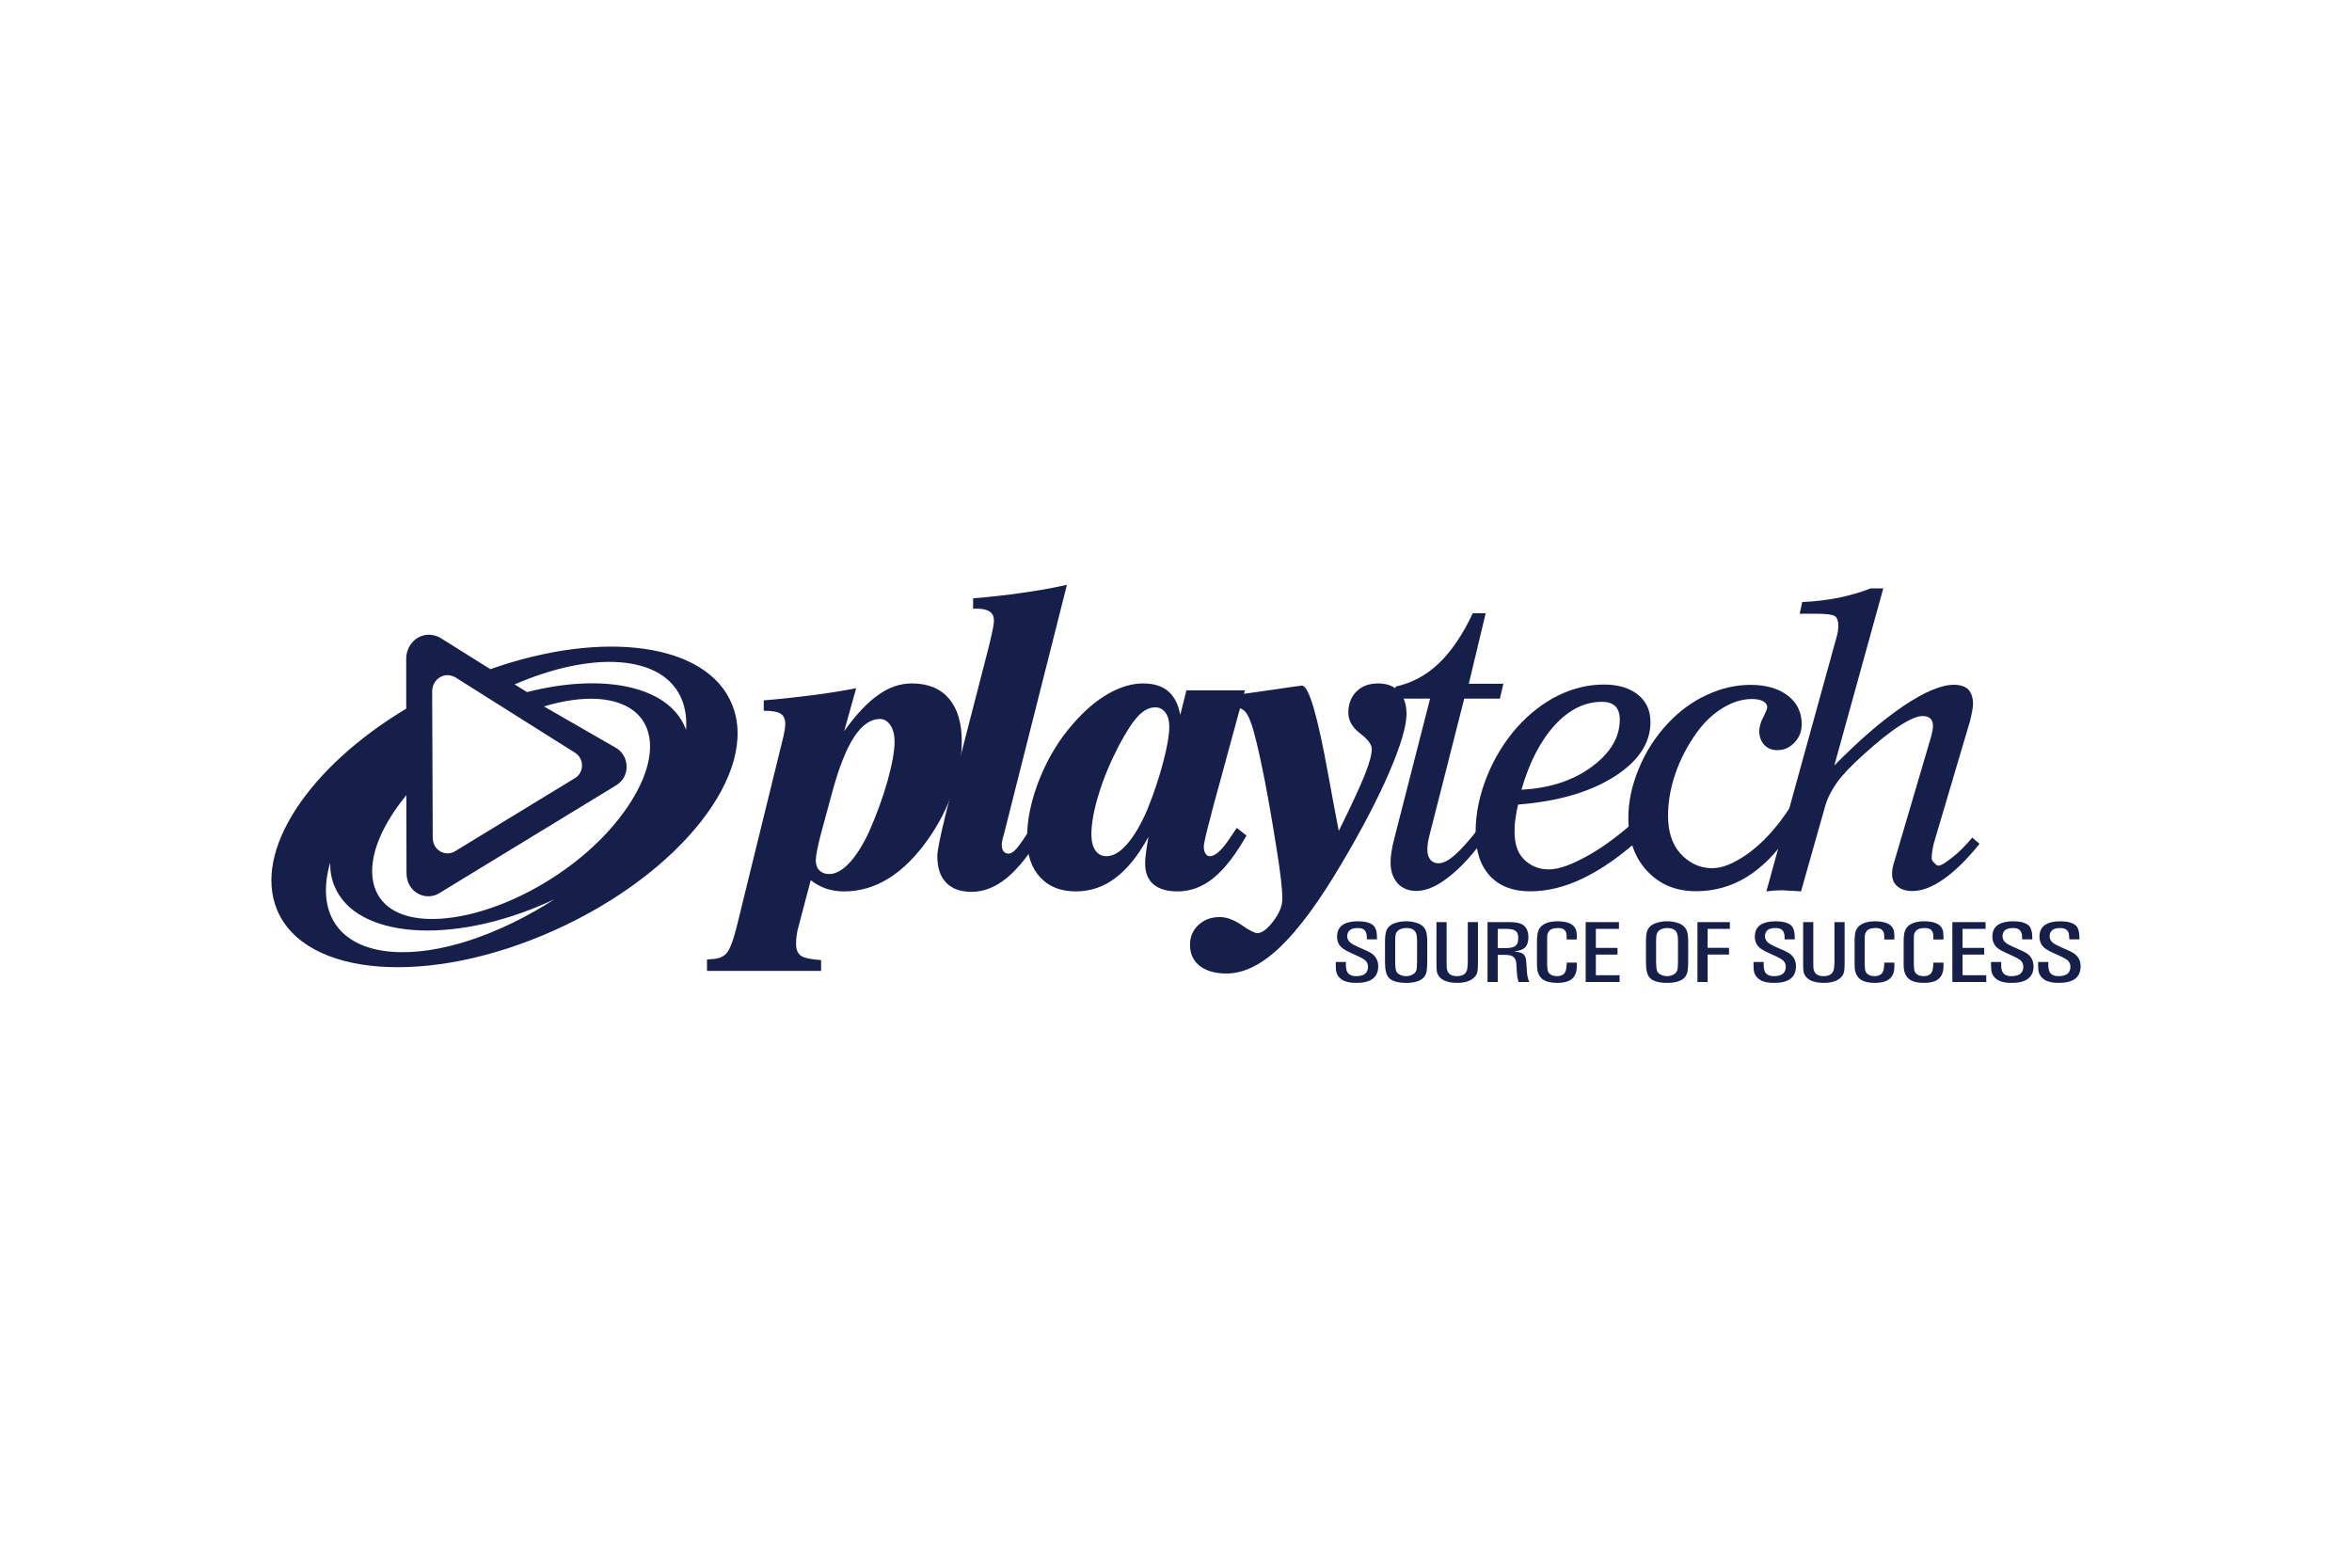
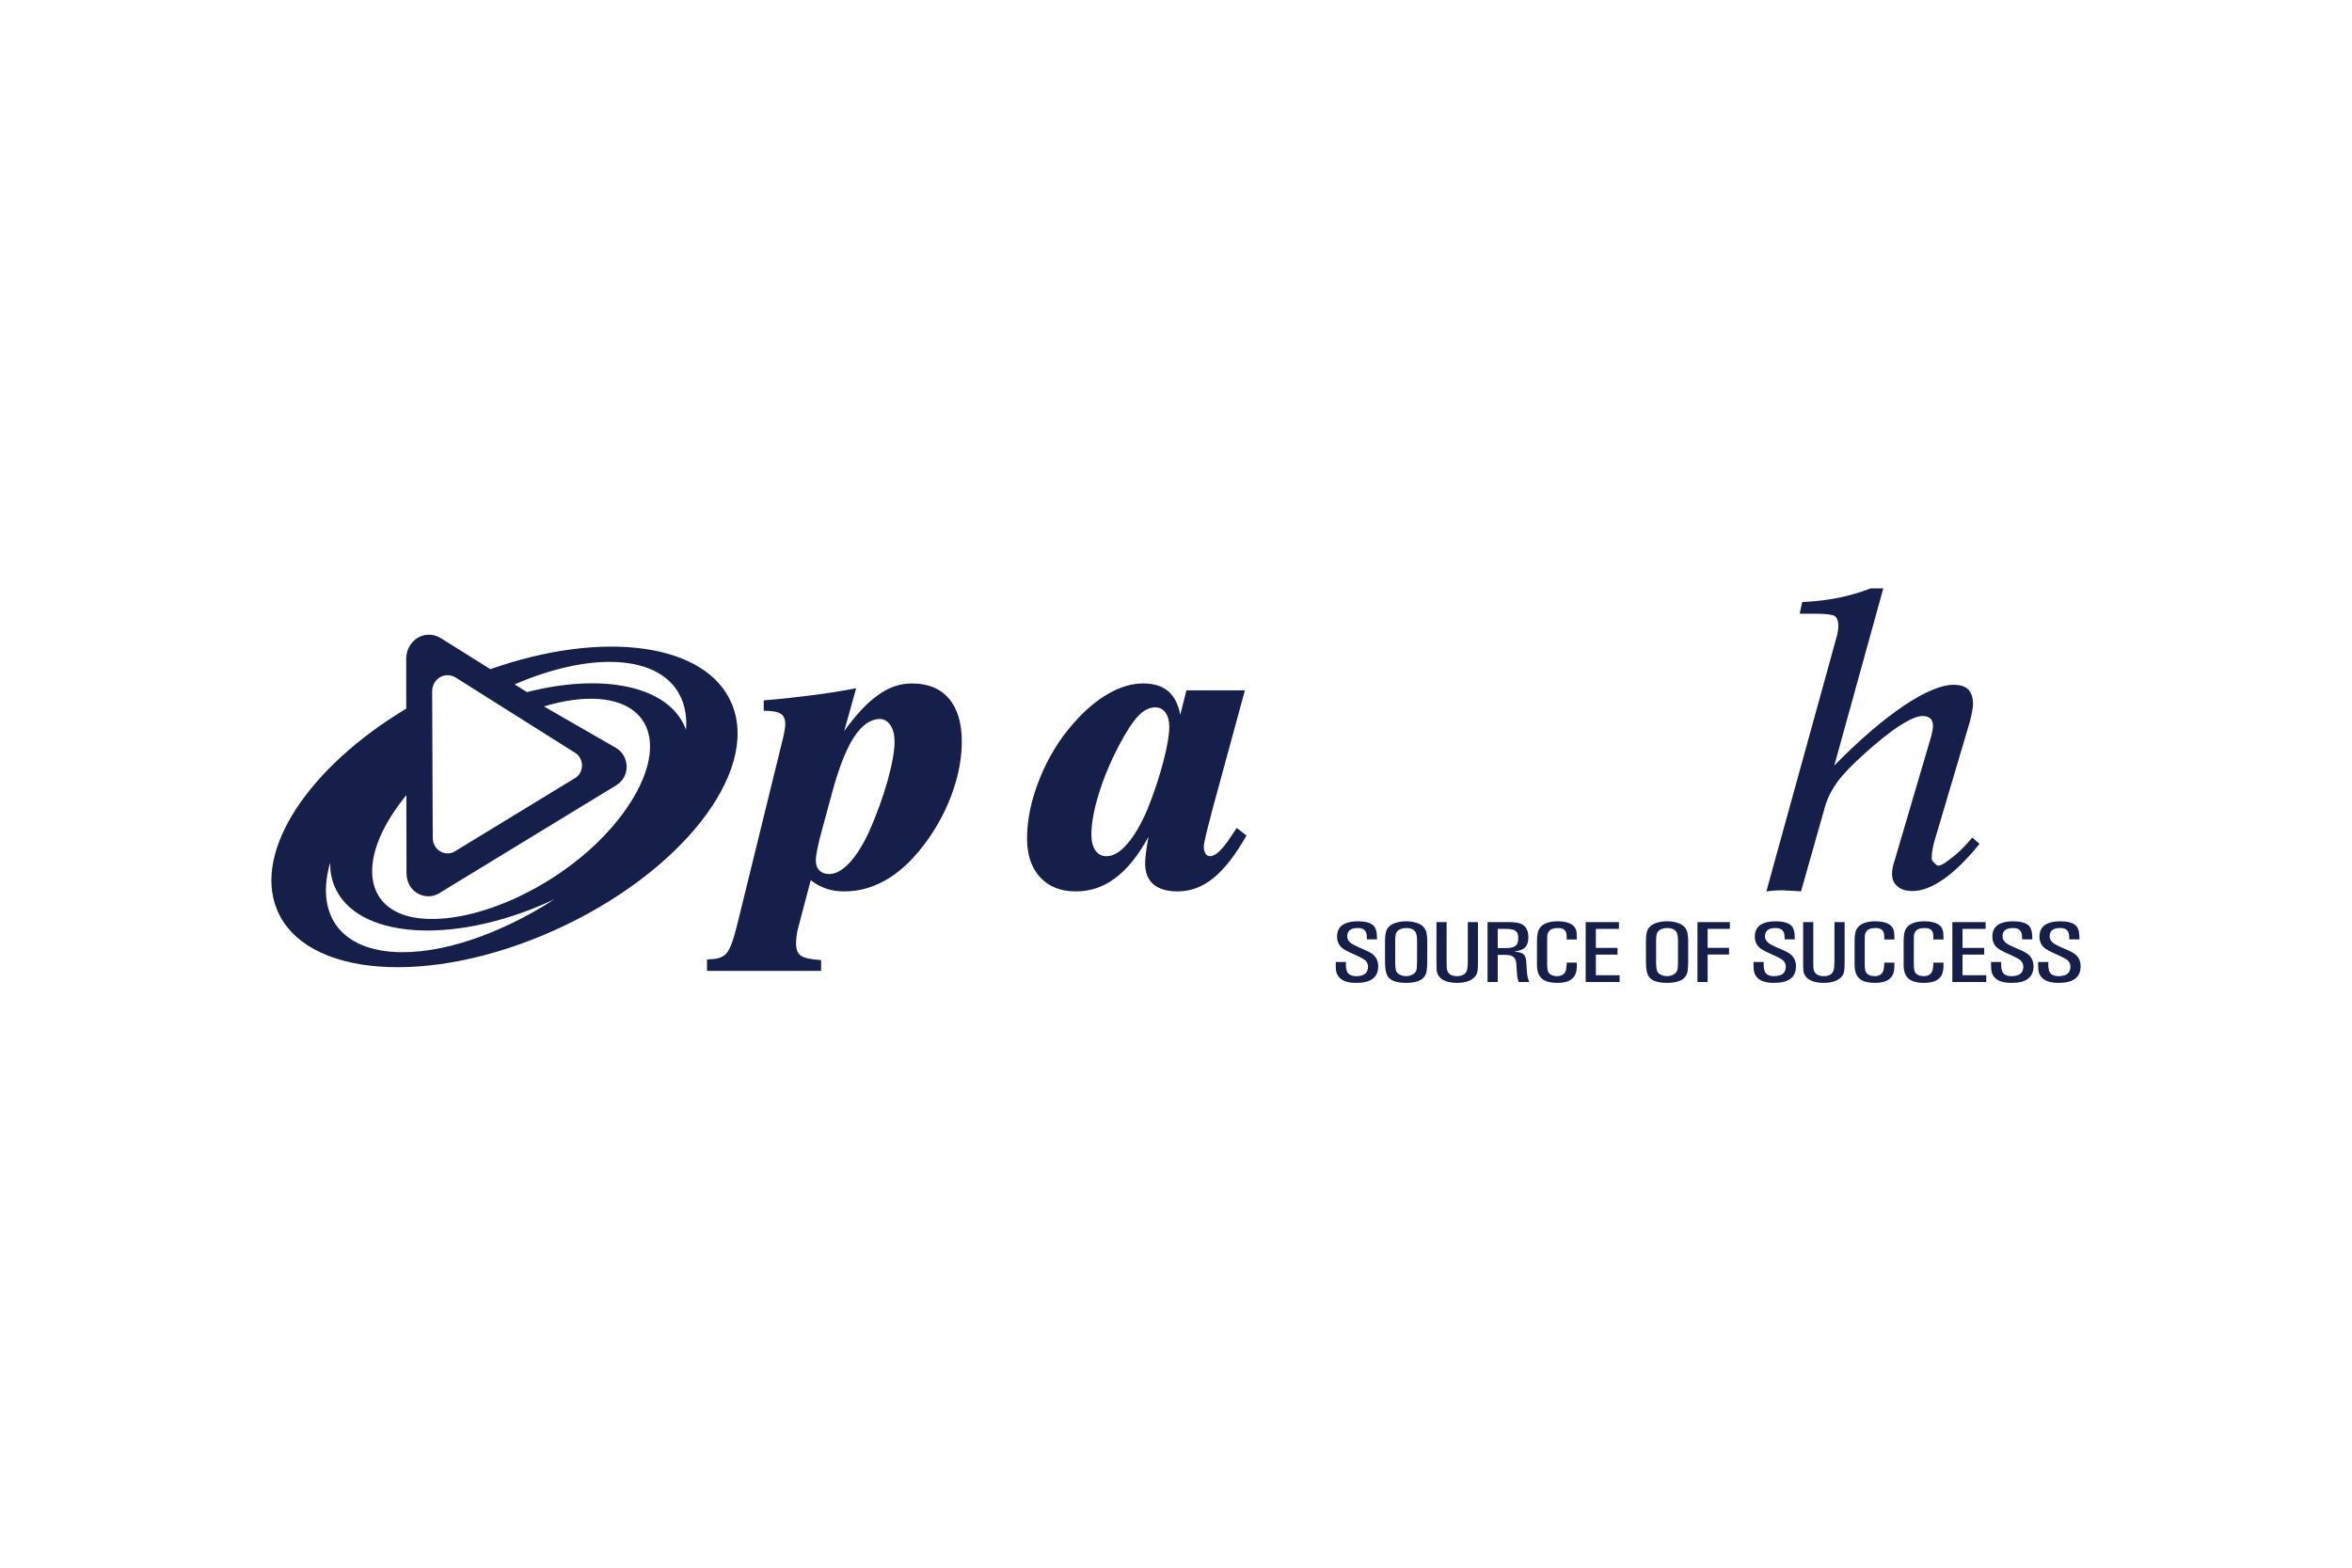
<svg xmlns="http://www.w3.org/2000/svg" width="1200" height="800" viewBox="0 0 1200 800" fill="none">
  <path d="M350.027 372.497C349.881 372.145 349.795 371.8 349.648 371.439C340.849 349.867 307.415 343.33 268.872 353.187L262.55 349.247C281.525 341.059 300.422 336.784 316.257 337.954C339.877 339.743 351.429 353.187 350.027 372.497ZM315.759 417.81C291.047 449.274 246.388 471.053 215.999 468.799C185.662 466.503 181.06 439.159 205.781 407.694C206.271 407.049 206.804 406.413 207.32 405.768L207.398 445.214C207.235 455.243 216.894 459.948 223.835 455.966L314.693 400.555C321.798 395.953 321.049 385.658 314.357 381.692L277.517 360.49C287.478 357.496 297.034 356.086 305.524 356.714C335.887 359.01 340.454 386.346 315.759 417.81ZM200.199 485.727C172.313 483.628 161.191 465.247 168.451 440.217C168.407 444.388 169.062 448.388 170.61 452.104C181.508 478.897 230.433 482.527 279.874 460.284C280.889 459.828 281.895 459.329 282.893 458.882C255.136 476.799 224.214 487.508 200.199 485.727ZM232.325 345.652L293.318 384.092C297.825 386.793 298.367 393.829 293.567 396.951L231.955 434.523C227.25 437.232 220.653 434.006 220.782 427.151L220.489 352.551C220.756 346.323 226.915 342.564 232.325 345.652ZM373.51 359.492C360.728 328.079 307.639 321.164 250.19 341.489L224.696 325.516C216.756 320.984 207.69 326.506 207.252 335.692L207.269 361.634C157.759 391.3 129.048 434.007 141.27 464.069C155.437 498.793 218.89 503.558 283.005 474.674C347.138 445.808 387.651 394.233 373.51 359.492ZM424.471 404.768L418.931 425.161C418.105 428.267 417.469 431.097 416.961 433.531C416.437 436.094 416.222 437.926 416.222 439.061C416.222 441.246 416.815 442.915 418.028 444.171C419.301 445.418 420.987 446.029 423.06 446.029C426.311 446.029 429.692 444.197 433.192 440.532C436.676 436.86 440.013 431.613 443.273 424.732C447.17 415.932 450.352 407.271 452.804 398.6C455.169 390.033 456.416 383.29 456.416 378.49C456.416 375.006 455.694 372.194 454.292 370.103C452.881 367.988 451.075 366.904 448.958 366.904C444.133 366.904 439.738 370.026 435.704 376.168C431.67 382.378 427.928 391.883 424.471 404.768ZM389.669 357.391C398.279 356.711 406.433 355.808 414.26 354.802C422.053 353.795 429.562 352.625 436.813 351.206L430.715 373.071C436.805 364.616 442.611 358.406 448.176 354.586C453.638 350.638 459.315 348.763 465.284 348.763C473.404 348.763 479.709 351.327 484.087 356.436C488.534 361.597 490.71 368.925 490.71 378.404C490.71 386.403 489.222 394.85 486.186 403.666C483.132 412.5 478.84 420.706 473.481 428.327C467.177 437.186 460.528 443.827 453.414 448.222C446.266 452.652 438.74 454.888 430.715 454.888C427.421 454.888 424.35 454.432 421.434 453.443C418.578 452.419 415.989 451.035 413.641 449.16L407.396 472.865C406.966 474.284 406.631 475.807 406.467 477.295C406.226 478.749 406.166 480.219 406.166 481.69C406.166 484.538 406.983 486.602 408.669 487.754C410.364 488.899 413.787 489.604 418.931 489.931V495.47H360.716V489.69C360.913 489.69 361.198 489.663 361.567 489.595C361.955 489.5 362.255 489.465 362.402 489.465C366.023 489.465 368.715 488.536 370.522 486.635C372.345 484.743 374.194 479.814 376.147 471.781L399.319 377.397C399.724 375.892 400.033 374.352 400.283 372.89C400.514 371.479 400.653 370.318 400.653 369.544C400.653 366.946 399.87 365.209 398.356 364.254C396.791 363.187 393.892 362.705 389.669 362.705L389.669 357.391Z" fill="#161F49" />
-   <path d="M496.486 305.329C504.876 304.65 513.244 303.715 521.577 302.525C529.593 301.381 537.214 300.056 544.362 298.431L512.39 424.984C512.129 425.856 511.888 426.733 511.668 427.616C511.246 429.251 511.091 430.3 511.091 430.859C511.091 432.347 511.367 433.534 511.952 434.351C512.571 435.203 513.44 435.615 514.567 435.615C515.719 435.615 517.018 434.824 518.515 433.198C519.994 431.607 522.867 427.418 527.142 420.632L532.243 424.503C525.826 435.246 519.642 443.056 513.827 447.89C508.012 452.715 501.974 455.115 495.66 455.115C490.095 455.115 485.743 453.575 482.741 450.436C479.705 447.296 478.217 442.772 478.217 436.932C478.217 434.059 479.774 426.438 482.845 414.086L483.154 412.839L504.374 330.471C504.564 329.714 504.83 328.587 505.174 327.108C506.524 321.689 507.118 318.197 507.118 316.692C507.118 314.619 506.421 313.114 504.976 312.107C503.565 311.135 501.363 310.611 498.31 310.611H496.486V305.329Z" fill="#161F49" />
  <path d="M596.579 370.869C596.579 367.841 595.943 365.441 594.618 363.635C593.294 361.846 591.582 360.96 589.44 360.96C586.395 360.96 583.471 362.439 580.632 365.45C577.794 368.495 574.542 373.518 570.818 380.554C566.466 388.941 563.051 397.112 560.599 405.171C558.079 413.3 556.832 420.172 556.832 425.875C556.832 429.342 557.529 432.017 558.905 434.047C560.29 435.956 562.191 436.928 564.505 436.928C567.936 436.928 571.437 434.89 575.067 430.718C578.688 426.572 582.112 420.723 585.354 413.197C588.761 404.81 591.444 396.63 593.5 388.837C595.539 380.984 596.579 375.006 596.579 370.869ZM635.148 352.298L618.092 414.9V415.124C615.494 424.766 614.187 430.375 614.187 431.983C614.187 433.471 614.445 434.658 615.047 435.587C615.606 436.524 616.337 436.929 617.317 436.929C620.078 436.929 623.683 433.609 628.009 426.942C629.316 425.041 630.323 423.536 631.011 422.487L635.965 426.392C630.4 436.163 624.852 443.388 619.193 447.99C613.533 452.609 607.417 454.889 600.906 454.889C595.478 454.889 591.332 453.684 588.537 451.302C585.656 448.833 584.253 445.324 584.253 440.636C584.253 439.243 584.356 437.445 584.658 435.338C584.907 433.196 585.354 430.426 585.948 427.046C580.796 436.464 575.179 443.474 569.115 447.999C563.077 452.609 556.325 454.889 548.884 454.889C541.195 454.889 535.148 452.497 530.701 447.698C526.236 442.846 524.009 436.266 524.009 427.889C524.009 418.246 526.116 408.097 530.443 397.362C534.709 386.765 540.446 377.278 547.68 369.132C553.383 362.586 559.283 357.554 565.425 354.028C571.609 350.501 577.518 348.764 583.204 348.764C588.64 348.764 592.855 350.088 595.995 352.712C599.125 355.378 601.181 359.429 602.171 364.822L605.31 352.299L635.148 352.298Z" fill="#161F49" />
-   <path d="M625.209 360.958V355.178C633.518 354.249 641.93 353.096 650.505 351.806C659.012 350.507 663.649 349.879 664.294 349.879C667.717 349.879 672.198 364.94 677.626 395.115C679.828 407.122 681.634 416.799 683.053 424.041C689.522 410.924 693.943 401.351 696.334 395.364C698.717 389.412 699.887 384.982 699.887 382.152C699.887 379.959 697.891 377.292 693.917 374.256C689.952 371.185 687.922 367.659 687.922 363.762C687.922 359.247 689.298 355.608 692.102 352.847C694.846 350.129 698.519 348.761 703.104 348.761C707.636 348.761 711.215 350.129 713.778 352.847C716.298 355.608 717.606 359.47 717.606 364.381C717.606 370.557 714.638 380.509 708.763 394.194C702.871 407.853 694.82 423.233 684.628 440.436C673.093 460.047 662.565 474.282 653.12 483.297C643.668 492.302 634.567 496.784 625.819 496.784C620.005 496.784 615.454 495.494 612.126 492.905C608.814 490.298 607.146 486.737 607.146 482.196C607.146 478.067 608.565 474.721 611.464 472.003C614.328 469.311 617.958 467.978 622.379 467.978C625.837 467.978 629.552 469.363 633.518 472.089C637.466 474.859 640.158 476.166 641.466 476.166C643.848 476.166 646.532 474.171 649.568 470.188C652.69 466.154 654.247 462.369 654.247 458.697C654.247 456.021 653.998 452.607 653.525 448.512C653.06 444.375 652.312 439.326 651.349 433.331C649.336 420.472 647.297 408.731 645.267 398.194C643.186 387.674 641.337 379.365 639.677 373.292C638.214 368.08 636.743 364.691 635.255 363.091C633.767 361.509 631.359 360.726 627.918 360.726H627.652C626.654 360.863 625.889 360.958 625.209 360.958Z" fill="#161F49" />
-   <path d="M758.226 426.584C751.801 435.641 745.487 442.591 739.337 447.391C733.247 452.242 727.682 454.651 722.624 454.651C718.547 454.651 715.365 453.3 713.017 450.694C710.668 448.027 709.473 444.458 709.473 439.985C709.473 438.411 709.636 436.665 709.946 434.704C710.229 432.725 710.685 430.532 711.296 428.218L729.635 356.516H710.324L712.122 350.349C720.422 348.534 727.76 344.577 734.168 338.453C740.541 332.303 746.33 323.814 751.414 312.941H758.002L749.384 348.938H767.025L765.245 356.516H747.061L729.454 425.776C729.05 427.35 728.74 428.726 728.525 430.025C728.379 431.289 728.241 432.45 728.241 433.431C728.241 435.736 728.74 437.473 729.781 438.712C730.736 439.942 732.189 440.536 733.953 440.536C736.258 440.536 738.967 439.194 742.176 436.381C745.375 433.629 749.427 429.104 754.286 422.868L758.226 426.584Z" fill="#161F49" />
-   <path d="M776.236 402.98C790.429 402.3 802.393 398.412 811.984 391.402C821.652 384.28 826.417 376.289 826.417 367.223C826.417 364.187 825.651 361.907 824.112 360.376C822.624 358.906 820.31 358.149 817.205 358.149C808.604 358.149 800.613 362.045 793.302 369.993C785.982 377.992 780.313 388.968 776.236 402.98ZM774.559 410.574C773.897 413.146 773.475 415.632 773.174 417.998C772.821 420.294 772.727 422.453 772.727 424.406C772.727 430.409 774.181 434.994 777.174 438.151C780.116 441.316 784.459 443.656 790.119 443.656C795.693 443.656 802.101 441.007 809.154 437.179C816.293 433.377 824.319 427.614 833.161 419.916L837.832 426.986C827.278 436.499 817.343 443.535 808.001 448.025C798.695 452.61 789.577 454.846 780.623 454.846C771.858 454.846 764.977 452.189 760.152 446.967C755.283 441.677 752.866 434.272 752.866 424.612C752.866 415.383 754.758 405.99 758.543 396.477C762.328 386.998 767.506 378.491 774.043 371.128C780.382 364.066 787.358 358.708 794.867 354.957C802.488 351.25 810.255 349.332 818.254 349.332C825.626 349.332 831.398 351.061 835.664 354.484C839.922 357.882 842.072 362.57 842.072 368.539C842.072 379.282 835.81 388.615 823.407 396.46C810.978 404.287 794.695 408.958 774.559 410.574Z" fill="#161F49" />
-   <path d="M913.233 412.048L912.957 425.621C906.274 435.401 899.031 442.695 891.144 447.563C883.256 452.388 874.646 454.788 865.322 454.788C855.112 454.788 846.769 451.374 840.361 444.458C833.978 437.654 830.796 428.588 830.796 417.329C830.796 409.054 832.602 400.616 836.215 392.006C839.785 383.362 844.808 375.689 851.216 368.868C857.073 362.701 863.645 357.884 870.931 354.581C878.147 351.218 885.527 349.489 893.131 349.489C901.104 349.489 907.435 351.347 912.157 354.985C916.871 358.633 919.236 363.475 919.236 369.582C919.236 373.204 918.032 376.343 915.555 378.923C913.112 381.53 910.222 382.803 906.842 382.803C904.081 382.803 901.853 381.934 900.141 380.102C898.438 378.296 897.587 375.956 897.587 373.031C897.587 370.993 898.249 368.662 899.651 365.944C901.002 363.269 901.655 361.6 901.655 360.929C901.655 359.673 900.993 358.667 899.574 357.884C898.163 357.102 896.305 356.714 893.888 356.714C888.977 356.714 884.005 358.211 878.878 361.308C873.795 364.456 869.348 368.687 865.529 374.064C860.876 380.583 857.28 387.525 854.76 394.853C852.274 402.165 851.044 409.269 851.044 416.305C851.044 424.253 853.039 430.61 857.074 435.246C861.151 439.891 866.621 443.039 873.546 443.039C879.007 443.039 884.375 440.484 889.647 437.078C894.955 433.611 903.736 426.713 913.233 412.048Z" fill="#161F49" />
  <path d="M901.2 454.906L937.317 324.052C937.532 323.252 937.661 322.444 937.756 321.566C937.893 320.766 937.929 319.932 937.929 319.261C937.929 316.93 937.336 315.33 936.209 314.427C935.065 313.627 931.788 313.188 926.438 313.188H918.215L919.488 307.219C925.733 306.969 931.95 306.242 938.084 305.043C943.795 303.839 949.266 302.29 954.332 300.269H960.861L935.865 390.654C948.664 377.605 960.456 367.507 971.182 360.23C981.883 353.082 990.432 349.452 996.806 349.452C1000.17 349.452 1002.6 350.252 1004.22 351.852C1005.79 353.504 1006.65 356.007 1006.65 359.37C1006.65 360.419 1006.47 361.666 1006.16 363.172C1005.88 364.728 1005.49 366.431 1005.03 368.264L986.785 429.833C986.435 431.131 986.15 432.446 985.934 433.772C985.684 435.152 985.557 436.551 985.555 437.953C985.555 438.744 985.934 439.432 986.587 440.069C987.241 440.671 988.041 441.746 988.901 441.746C990.682 441.746 993.185 439.785 996.307 437.359C999.455 434.934 1002.76 431.613 1006.25 427.416L1009.97 430.607C1003.69 438.4 997.632 444.404 991.826 448.489C985.994 452.618 980.609 454.7 975.707 454.7C972.498 454.7 969.97 453.909 968.12 452.36C966.236 450.777 965.342 448.678 965.342 445.935C965.342 444.972 965.42 443.93 965.634 442.821C965.825 441.72 966.185 440.524 966.623 439.208L985.366 375.532C985.71 374.138 985.934 373.072 986.054 372.349C986.166 371.652 986.2 370.956 986.2 370.371C986.2 368.745 985.762 367.506 984.816 366.629C983.921 365.821 982.614 365.399 980.893 365.399C978.227 365.399 974.287 367.059 969.101 370.431C963.871 373.794 957.91 378.602 951.046 384.821C944.913 390.326 940.38 395.014 937.533 398.893C934.686 402.781 932.605 406.806 931.314 410.987L918.885 454.906C917.466 454.691 912.443 454.527 910.98 454.433C909.527 454.33 911.651 454.33 910.146 454.33C908.624 454.33 907.101 454.33 905.63 454.433C904.202 454.528 902.722 454.691 901.2 454.906ZM686.688 490.901V492.604C686.68 493.481 686.774 494.281 687.015 495.047C687.531 497.111 689.209 498.143 692.073 498.143C693.139 498.143 694.103 497.997 694.972 497.696C696.924 497.102 697.913 495.632 697.974 493.335C697.957 491.761 697.32 490.531 696.047 489.671C695.135 489.077 694.06 488.501 692.813 487.908L689.037 486.196C687.54 485.534 686.293 484.854 685.304 484.149C683.222 482.695 682.173 480.622 682.173 477.904C682.2 474.928 683.377 472.829 685.674 471.582C687.394 470.645 689.733 470.163 692.735 470.137C696.382 470.137 699.023 470.825 700.631 472.21C701.913 473.319 702.558 475.504 702.558 478.756V479.366H697.371V478.635L697.269 477.053C696.951 474.679 695.411 473.517 692.659 473.578C689.166 473.578 687.403 474.98 687.36 477.775C687.36 479.556 688.461 481.009 690.637 482.127C692.005 482.841 693.527 483.538 695.231 484.261C696.951 484.966 698.344 485.646 699.411 486.29C701.914 487.822 703.17 490.109 703.17 493.197C703.118 498.763 699.428 501.567 692.082 501.567C688.934 501.611 686.509 501.077 684.814 500.01C682.827 498.737 681.752 496.948 681.58 494.574L681.512 492.122V490.901L686.688 490.901ZM706.636 480.44C706.653 477.928 706.894 476.096 707.333 474.926C708.038 473.085 709.56 471.761 711.917 470.995C713.62 470.419 715.453 470.135 717.422 470.135C719.357 470.135 721.189 470.419 722.918 470.995C725.241 471.761 726.755 473.086 727.469 474.926C727.908 476.07 728.157 477.928 728.191 480.44V490.684C728.191 492.525 728.089 494.133 727.881 495.466C727.305 499.5 723.865 501.548 717.568 501.565C713.001 501.565 709.939 500.627 708.382 498.726C707.195 497.307 706.61 494.615 706.636 490.684L706.636 480.44ZM711.831 490.65C711.848 493.222 712.038 494.907 712.39 495.656C712.743 496.412 713.422 497.032 714.386 497.479C715.375 497.918 716.381 498.141 717.422 498.141C718.36 498.141 719.272 497.968 720.132 497.582C721.783 496.929 722.686 495.759 722.85 494.082C722.935 493.127 722.979 491.992 722.996 490.65V480.414C723.03 478.195 722.772 476.629 722.256 475.735C721.439 474.29 719.813 473.559 717.422 473.576C716.485 473.576 715.616 473.712 714.799 474.032C713.104 474.608 712.158 475.804 711.96 477.584C711.848 478.392 711.814 479.339 711.831 480.414V490.65ZM732.888 470.574H738.066V490.968L738.117 493.66C738.298 496.628 740.027 498.125 743.295 498.142C746.572 498.142 748.37 496.748 748.68 493.944C748.799 492.964 748.86 491.974 748.877 490.968V470.574H754.064V491.295C754.047 492.989 753.986 494.297 753.883 495.234C753.72 496.654 753.152 497.841 752.155 498.795C750.262 500.645 747.364 501.548 743.458 501.565C739.407 501.548 736.483 500.653 734.702 498.847C733.705 497.815 733.145 496.619 733.017 495.234C732.931 494.409 732.887 493.11 732.887 491.295L732.888 470.574ZM767.583 470.574H770.68C771.876 470.574 772.976 470.686 773.974 470.849C777.802 471.46 779.737 473.894 779.797 478.186C779.797 480.44 779.29 482.126 778.283 483.321C777.303 484.431 775.385 485.179 772.572 485.584C774.327 485.757 775.591 486.005 776.365 486.366C777.475 486.917 778.171 487.811 778.447 489.024C778.627 489.824 778.731 490.779 778.782 491.854L779.007 495.45C779.092 496.817 779.238 497.892 779.437 498.675C779.549 499.234 779.798 500.051 780.202 501.127H774.801L774.276 499.174C774.13 498.623 774.035 497.918 773.992 497.067L773.785 494.323L773.612 491.459C773.37 489.274 772.313 487.949 770.446 487.519C769.664 487.356 768.726 487.27 767.737 487.27H764.15V501.127H758.946V470.574H767.583ZM764.151 474.015V483.82H767.859C768.968 483.82 769.897 483.752 770.731 483.63C772.314 483.381 773.415 482.744 774.026 481.712C774.422 481.032 774.611 479.906 774.611 478.323C774.611 476.628 774.034 475.441 772.873 474.788C772.03 474.289 770.474 474.031 768.151 474.014L764.151 474.015ZM799.314 478.633L799.287 477.214C799.158 474.77 797.713 473.558 794.926 473.575C792.449 473.584 790.841 474.229 790.092 475.502C789.68 476.112 789.456 476.749 789.413 477.377L789.369 479.888V491.948C789.386 494.132 789.601 495.543 789.997 496.162C790.857 497.478 792.336 498.141 794.444 498.141C797.188 498.124 798.753 496.825 799.097 494.236L799.312 492.266V491.216H804.499V492.283L804.455 494.192C804.282 496.472 803.517 498.218 802.106 499.44C801.255 500.188 800.24 500.704 799.087 501.005C797.711 501.383 796.223 501.564 794.597 501.564C793.26 501.591 791.925 501.469 790.615 501.203C786.34 500.403 784.198 497.556 784.172 492.636V480.465C784.164 479.131 784.233 477.91 784.422 476.766C784.612 475.372 785.075 474.203 785.815 473.291C787.466 471.226 790.434 470.169 794.709 470.134C800.687 470.168 803.913 472.069 804.368 475.82C804.454 476.542 804.498 477.342 804.498 478.228V479.415H799.311L799.314 478.633ZM809.026 470.574H825.996V474.015H814.212V483.7H825.265V487.14H814.212V497.677H826.323V501.127H809.026V470.574ZM839.774 480.44C839.783 477.928 840.006 476.096 840.462 474.926C841.15 473.085 842.682 471.761 845.038 470.995C846.741 470.419 848.574 470.135 850.543 470.135C852.478 470.135 854.319 470.419 856.057 470.995C858.362 471.761 859.885 473.086 860.607 474.926C861.046 476.07 861.286 477.928 861.321 480.44V490.684C861.321 492.525 861.218 494.133 861.029 495.466C860.418 499.5 857.003 501.548 850.69 501.565C846.113 501.565 843.052 500.627 841.512 498.726C840.325 497.307 839.749 494.615 839.774 490.684V480.44ZM844.952 490.65C844.979 493.222 845.167 494.907 845.529 495.656C845.881 496.412 846.544 497.032 847.516 497.479C848.496 497.918 849.511 498.141 850.543 498.141C851.498 498.141 852.393 497.968 853.27 497.582C854.896 496.929 855.799 495.759 855.962 494.082C856.058 493.127 856.109 491.992 856.118 490.65V480.414C856.153 478.195 855.904 476.629 855.387 475.735C854.561 474.29 852.936 473.559 850.545 473.576C849.607 473.576 848.747 473.712 847.93 474.032C846.235 474.608 845.289 475.804 845.1 477.584C844.98 478.392 844.936 479.339 844.953 480.414L844.952 490.65ZM882.587 470.574V474.015H871.242V483.674H882.158V487.106H871.242V501.127H866.046V470.574H882.587ZM899.844 490.901V492.604C899.818 493.481 899.913 494.281 900.154 495.047C900.67 497.111 902.365 498.143 905.203 498.143C906.27 498.143 907.242 497.997 908.119 497.696C910.054 497.102 911.052 495.632 911.121 493.335C911.104 491.761 910.476 490.531 909.194 489.671C908.283 489.077 907.199 488.501 905.951 487.908L902.176 486.196C900.687 485.534 899.44 484.854 898.425 484.149C896.37 482.695 895.32 480.622 895.32 477.904C895.364 474.928 896.516 472.829 898.829 471.582C900.532 470.645 902.889 470.163 905.874 470.137C909.521 470.137 912.153 470.825 913.788 472.21C915.069 473.319 915.697 475.504 915.697 478.756V479.366H910.519V478.635L910.416 477.053C910.09 474.679 908.559 473.517 905.798 473.578C902.288 473.578 900.55 474.98 900.499 477.775C900.499 479.556 901.609 481.009 903.785 482.127C905.136 482.841 906.675 483.538 908.378 484.261C910.09 484.966 911.492 485.646 912.567 486.29C915.053 487.822 916.317 490.109 916.317 493.197C916.256 498.763 912.567 501.567 905.23 501.567C902.073 501.611 899.648 501.077 897.962 500.01C895.966 498.737 894.891 496.948 894.736 494.574L894.65 492.122V490.901L899.844 490.901ZM919.972 470.574H925.15V490.968L925.194 493.66C925.374 496.628 927.12 498.125 930.372 498.142C933.649 498.142 935.447 496.748 935.765 493.944C935.868 492.955 935.929 491.962 935.946 490.968V470.574H941.141V491.295C941.124 492.989 941.063 494.297 940.943 495.234C940.807 496.654 940.229 497.841 939.24 498.795C937.33 500.645 934.423 501.548 930.536 501.565C926.484 501.548 923.551 500.653 921.762 498.847C920.781 497.815 920.222 496.619 920.093 495.234C920.015 494.409 919.974 493.11 919.974 491.295L919.972 470.574ZM961.346 478.633L961.319 477.214C961.2 474.77 959.728 473.558 956.941 473.575C954.472 473.584 952.873 474.229 952.116 475.502C951.711 476.112 951.488 476.749 951.436 477.377L951.392 479.888V491.948C951.419 494.132 951.624 495.543 952.046 496.162C952.88 497.478 954.368 498.141 956.467 498.141C959.219 498.124 960.776 496.825 961.138 494.236L961.345 492.266V491.216H966.531V492.283L966.48 494.192C966.334 496.472 965.534 498.218 964.132 499.44C963.272 500.188 962.266 500.704 961.113 501.005C959.728 501.383 958.24 501.564 956.632 501.564C955.23 501.591 953.905 501.462 952.649 501.203C948.374 500.403 946.232 497.556 946.224 492.636V480.465C946.197 479.131 946.275 477.91 946.455 476.766C946.629 475.372 947.083 474.203 947.84 473.291C949.501 471.226 952.459 470.169 956.743 470.134C962.73 470.168 965.955 472.069 966.402 475.82C966.489 476.62 966.532 477.424 966.531 478.228V479.415H961.345L961.346 478.633ZM986.394 478.633L986.367 477.214C986.238 474.77 984.801 473.558 981.997 473.575C979.52 473.584 977.92 474.229 977.163 475.502C976.75 476.112 976.527 476.749 976.501 477.377L976.44 479.888V491.948C976.457 494.132 976.681 495.543 977.077 496.162C977.937 497.478 979.416 498.141 981.515 498.141C984.276 498.124 985.824 496.825 986.177 494.236L986.391 492.266V491.216H991.578V492.283L991.534 494.192C991.361 496.472 990.58 498.218 989.186 499.44C988.334 500.188 987.32 500.704 986.159 501.005C984.8 501.383 983.286 501.564 981.669 501.564C980.335 501.591 979.002 501.47 977.695 501.203C973.42 500.403 971.278 497.556 971.252 492.636V480.465C971.225 479.227 971.308 477.989 971.501 476.766C971.682 475.372 972.129 474.203 972.878 473.291C974.538 471.226 977.514 470.169 981.789 470.134C987.775 470.168 990.992 472.069 991.448 475.82C991.534 476.542 991.577 477.342 991.577 478.228V479.415H986.391L986.394 478.633ZM996.1 470.574H1013.06V474.015H1001.29V483.7H1012.33V487.14H1001.29V497.677H1013.4V501.127H996.1V470.574ZM1021.02 490.901V492.604C1021 493.481 1021.1 494.281 1021.34 495.047C1021.86 497.111 1023.54 498.143 1026.38 498.143C1027.45 498.143 1028.43 497.997 1029.3 497.696C1031.23 497.102 1032.24 495.632 1032.32 493.335C1032.28 491.761 1031.65 490.531 1030.37 489.671C1029.46 489.077 1028.38 488.501 1027.13 487.908L1023.36 486.196C1021.87 485.534 1020.62 484.854 1019.62 484.149C1017.56 482.695 1016.51 480.622 1016.51 477.904C1016.54 474.928 1017.7 472.829 1020.01 471.582C1021.71 470.645 1024.06 470.163 1027.06 470.137C1030.71 470.137 1033.34 470.825 1034.98 472.21C1036.25 473.319 1036.89 475.504 1036.89 478.756V479.366H1031.7V478.635L1031.6 477.053C1031.28 474.679 1029.73 473.517 1026.98 473.578C1023.49 473.578 1021.72 474.98 1021.69 477.775C1021.69 479.556 1022.79 481.009 1024.96 482.127C1026.32 482.841 1027.86 483.538 1029.57 484.261C1031.28 484.966 1032.66 485.646 1033.75 486.29C1036.23 487.822 1037.51 490.109 1037.51 493.197C1037.45 498.763 1033.76 501.567 1026.41 501.567C1023.24 501.611 1020.84 501.077 1019.15 500.01C1017.15 498.737 1016.07 496.948 1015.92 494.574L1015.83 492.122V490.901L1021.02 490.901ZM1045.07 490.901V492.604C1045.04 493.481 1045.14 494.281 1045.38 495.047C1045.89 497.111 1047.59 498.143 1050.43 498.143C1051.5 498.143 1052.46 497.997 1053.32 497.696C1055.28 497.102 1056.27 495.632 1056.35 493.335C1056.32 491.761 1055.68 490.531 1054.41 489.671C1053.5 489.077 1052.41 488.501 1051.16 487.908L1047.41 486.196C1045.91 485.534 1044.66 484.854 1043.66 484.149C1041.58 482.695 1040.54 480.622 1040.54 477.904C1040.58 474.928 1041.75 472.829 1044.04 471.582C1045.75 470.645 1048.09 470.163 1051.1 470.137C1054.76 470.137 1057.38 470.825 1059 472.21C1060.28 473.319 1060.94 475.504 1060.94 478.756V479.366H1055.75V478.635L1055.63 477.053C1055.32 474.679 1053.77 473.517 1051.01 473.578C1047.54 473.578 1045.76 474.98 1045.73 477.775C1045.73 479.556 1046.81 481.009 1049.02 482.127C1050.36 482.841 1051.9 483.538 1053.6 484.261C1055.32 484.966 1056.71 485.646 1057.77 486.29C1060.27 487.822 1061.54 490.109 1061.54 493.197C1061.48 498.763 1057.79 501.567 1050.45 501.567C1047.3 501.611 1044.89 501.077 1043.19 500.01C1041.18 498.737 1040.11 496.948 1039.96 494.574L1039.86 492.122V490.901L1045.07 490.901Z" fill="#161F49" />
</svg>